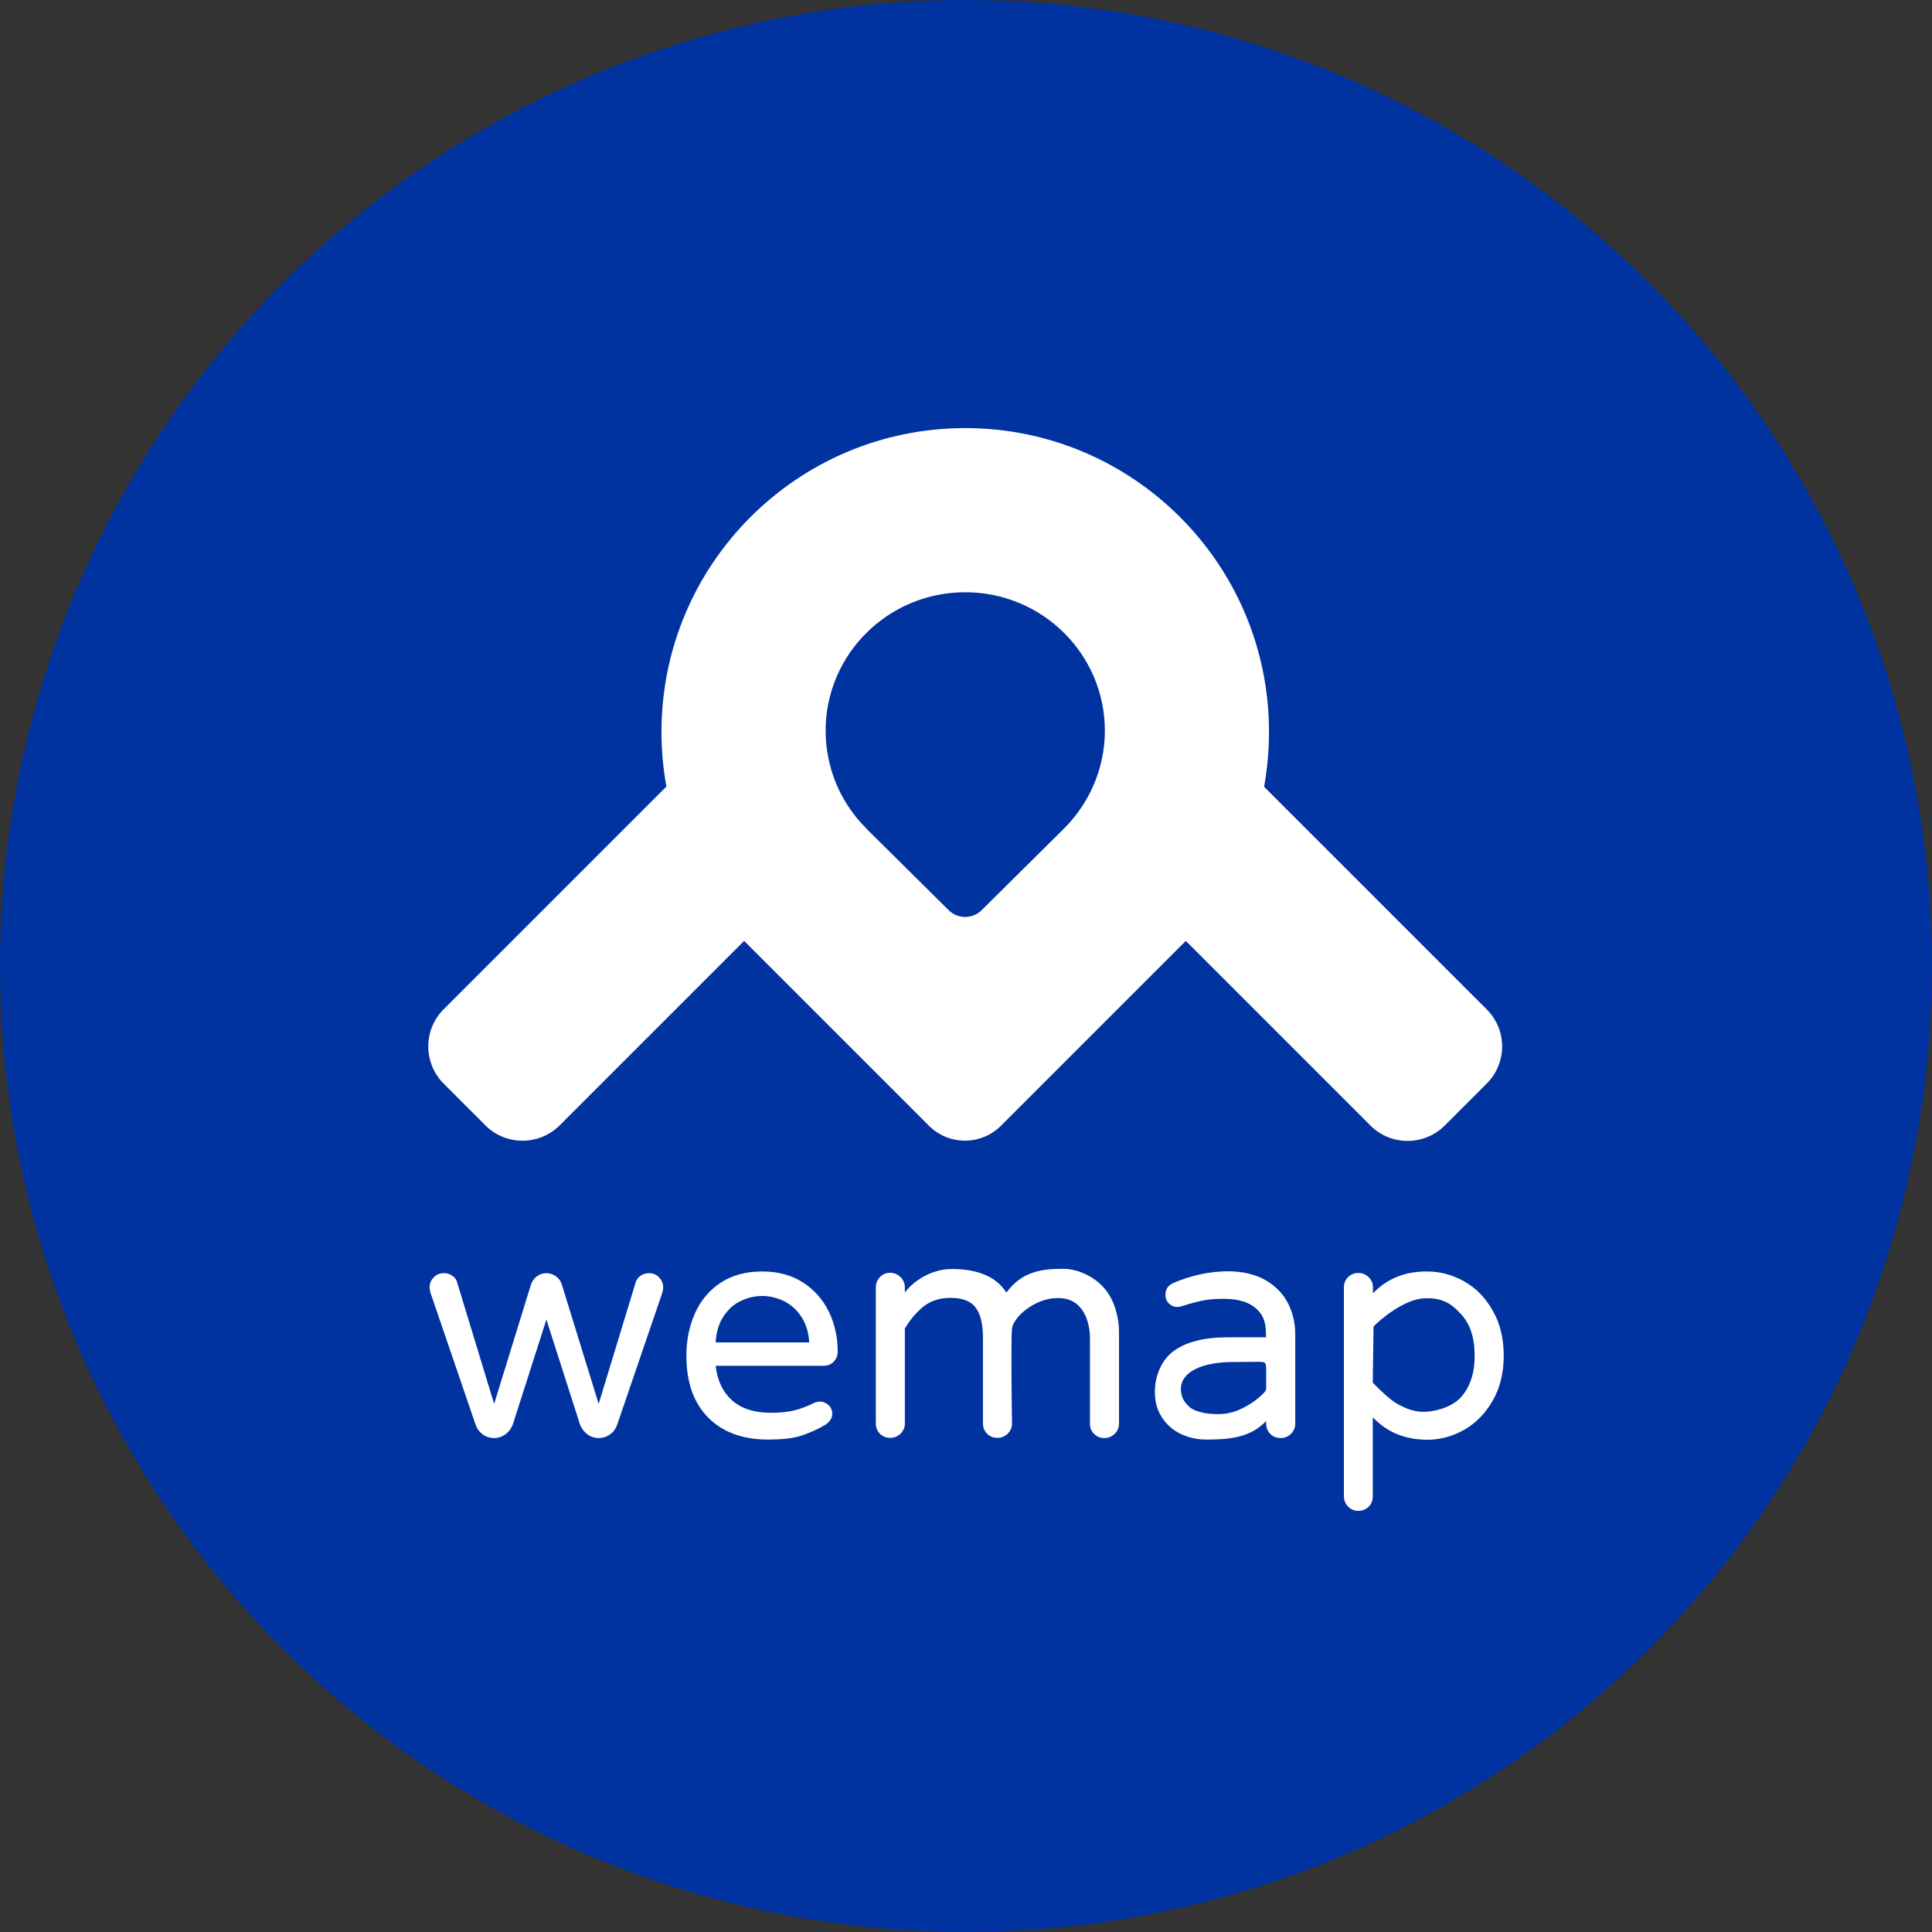
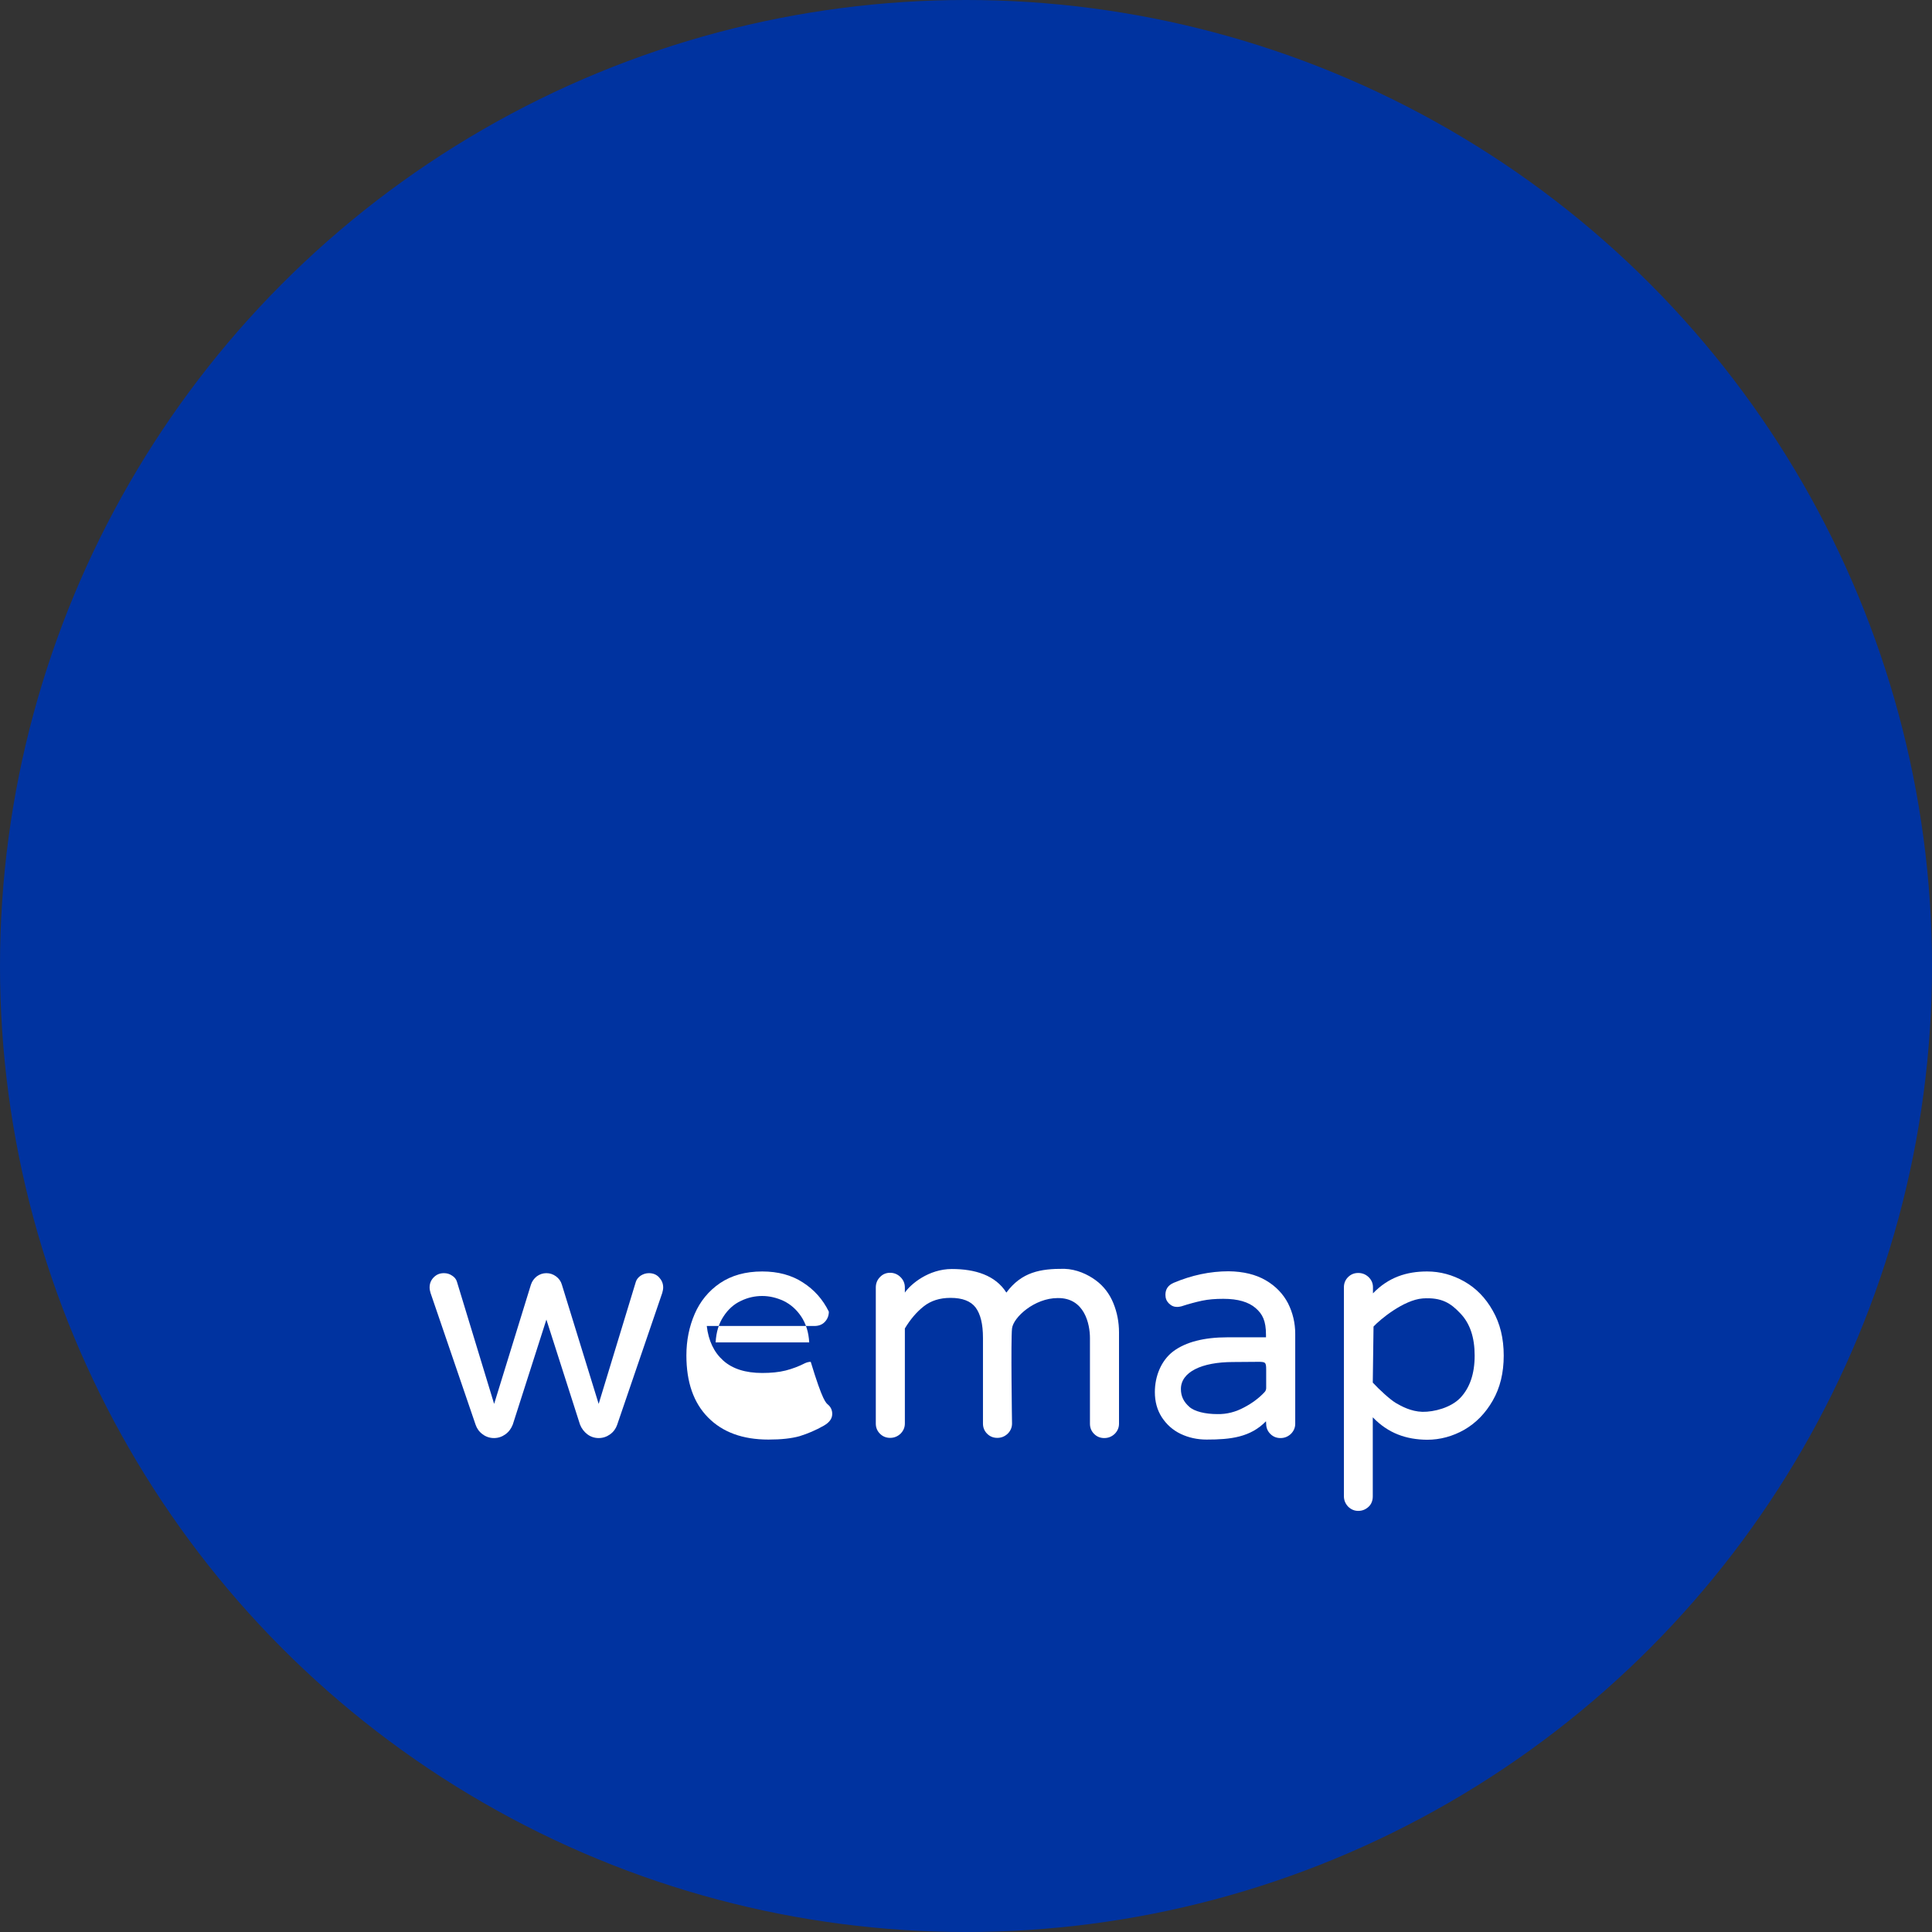
<svg xmlns="http://www.w3.org/2000/svg" version="1.1" id="Layer_1" x="0px" y="0px" viewBox="0 0 1024 1024" enable-background="new 0 0 1024 1024" xml:space="preserve">
  <rect x="0" y="0" width="1024" height="1024" fill="#333333" stroke="none" />
  <linearGradient id="XMLID_5_" gradientUnits="userSpaceOnUse" x1="-1.192093e-07" y1="512" x2="1024" y2="512">
    <stop offset="0" style="stop-color:#2F7DE1" />
    <stop offset="0" style="stop-color:#0033A0" />
  </linearGradient>
  <circle id="XMLID_1_" fill="url(#XMLID_5_)" cx="512" cy="512" r="512" />
  <g>
-     <path fill="#FFFFFF" d="M788,535L670,417c1.7-9.5,2.6-19.2,2.6-29.1c0-88.9-72.1-161-161-161c-88.9,0-161,72.1-161,161   c0,9.9,0.9,19.6,2.6,29L235.1,535c-10.8,10.8-10.8,28.4,0,39.3l22.2,22.2c10.8,10.8,28.4,10.8,39.3,0l97.8-97.8l98,98   c10.5,10.5,27.6,10.5,38.1,0l98-98l97.9,97.9c10.8,10.8,28.4,10.8,39.3,0l22.2-22.2C798.9,563.5,798.9,545.9,788,535z M584.1,401.9   c-3,14.5-10.2,27.4-20.4,37.5l0,0l-43.4,43c-4.8,4.8-12.7,4.8-17.5,0l-43.4-43c0,0,0,0,0.1,0c-10.2-10-17.5-23-20.4-37.5   c-1-4.7-1.5-9.6-1.5-14.6c0-40.5,33.1-73.4,74-73.4c40.9,0,74,32.9,74,73.4C585.6,392.3,585.1,397.2,584.1,401.9z" />
    <g>
      <path fill="#FFFFFF" d="M349.3,677c1.4,1.5,2.2,3.2,2.2,5.4c0,0.9-0.2,1.8-0.5,2.9l-23.9,69.9c-0.7,2-1.9,3.7-3.7,5    c-1.8,1.3-3.8,2-6.1,2c-2.2,0-4.3-0.7-6-2s-3.1-3.1-3.9-5.2l-17.8-55.6l-17.8,55.6c-0.8,2.1-2.1,3.9-3.9,5.2c-1.8,1.3-3.8,2-6.1,2    c-2.2,0-4.3-0.7-6-2c-1.8-1.3-3-3-3.7-5l-23.9-69.9c-0.3-1-0.5-2-0.5-2.9c0-2.1,0.7-3.9,2.2-5.4s3.2-2.2,5.4-2.2    c1.6,0,3,0.4,4.3,1.3c1.3,0.8,2.2,1.9,2.6,3.3l19.7,64.7l19.5-63.2c0.6-1.8,1.6-3.2,3.1-4.4c1.5-1.1,3.2-1.7,5.1-1.7    c1.9,0,3.6,0.6,5.1,1.7c1.5,1.1,2.6,2.6,3.1,4.4l19.5,63.2l19.7-64.7c0.4-1.3,1.3-2.4,2.6-3.3c1.3-0.8,2.7-1.3,4.3-1.3    C346.1,674.8,347.9,675.5,349.3,677z" />
-       <path fill="#FFFFFF" d="M439.1,744.7c1.3,1.2,2,2.8,2,4.7c0,2.5-1.5,4.5-4.4,6.2c-4.4,2.5-8.7,4.3-12.9,5.6    c-4.3,1.2-9.7,1.8-16.5,1.8c-13.7,0-24.3-3.9-32-11.7c-7.7-7.8-11.5-18.7-11.5-32.9c0-8,1.5-15.3,4.4-22    c2.9-6.7,7.4-12.2,13.4-16.3c6.1-4.1,13.5-6.2,22.4-6.2c8.3,0,15.5,1.9,21.5,5.8c6.1,3.9,10.6,9,13.8,15.5    c3.1,6.4,4.7,13.5,4.7,21.1c0,2.1-0.7,3.9-2.1,5.4c-1.4,1.5-3.3,2.2-5.6,2.2h-57c0.9,7.8,3.8,13.9,8.7,18.3    c4.9,4.4,11.8,6.6,20.7,6.6c4.7,0,8.8-0.4,12.4-1.3c3.5-0.9,7-2.2,10.3-3.9c0.9-0.4,1.9-0.7,3-0.7    C436.1,742.8,437.7,743.5,439.1,744.7z M392.7,689.5c-3.7,1.7-6.8,4.5-9.2,8.2c-2.5,3.7-3.9,8.3-4.2,13.8h49.6    c-0.3-5.5-1.8-10.1-4.3-13.8c-2.5-3.7-5.6-6.4-9.3-8.2c-3.7-1.7-7.5-2.6-11.3-2.6S396.4,687.7,392.7,689.5z" />
+       <path fill="#FFFFFF" d="M439.1,744.7c1.3,1.2,2,2.8,2,4.7c0,2.5-1.5,4.5-4.4,6.2c-4.4,2.5-8.7,4.3-12.9,5.6    c-4.3,1.2-9.7,1.8-16.5,1.8c-13.7,0-24.3-3.9-32-11.7c-7.7-7.8-11.5-18.7-11.5-32.9c0-8,1.5-15.3,4.4-22    c2.9-6.7,7.4-12.2,13.4-16.3c6.1-4.1,13.5-6.2,22.4-6.2c8.3,0,15.5,1.9,21.5,5.8c6.1,3.9,10.6,9,13.8,15.5    c0,2.1-0.7,3.9-2.1,5.4c-1.4,1.5-3.3,2.2-5.6,2.2h-57c0.9,7.8,3.8,13.9,8.7,18.3    c4.9,4.4,11.8,6.6,20.7,6.6c4.7,0,8.8-0.4,12.4-1.3c3.5-0.9,7-2.2,10.3-3.9c0.9-0.4,1.9-0.7,3-0.7    C436.1,742.8,437.7,743.5,439.1,744.7z M392.7,689.5c-3.7,1.7-6.8,4.5-9.2,8.2c-2.5,3.7-3.9,8.3-4.2,13.8h49.6    c-0.3-5.5-1.8-10.1-4.3-13.8c-2.5-3.7-5.6-6.4-9.3-8.2c-3.7-1.7-7.5-2.6-11.3-2.6S396.4,687.7,392.7,689.5z" />
      <path fill="#FFFFFF" d="M580.8,678.6c4.2,3.1,7.3,7.2,9.3,12.1c2,4.9,3,10.1,3,15.5v48.4c0,2.1-0.8,3.9-2.3,5.4    c-1.5,1.4-3.3,2.2-5.5,2.2c-2.1,0-3.9-0.7-5.4-2.2c-1.5-1.5-2.2-3.3-2.2-5.4v-45.4c0-7.3-2.8-21.4-17.1-21.2    c-12.3,0-23.5,10.2-24.2,16.1c-0.7,5.9,0,50.4,0,50.4c0,2.1-0.8,3.9-2.3,5.4c-1.5,1.4-3.3,2.2-5.5,2.2c-2.1,0-3.9-0.7-5.4-2.2    c-1.5-1.5-2.2-3.3-2.2-5.4v-45.4c0-7.3-1.3-12.6-3.9-16.1c-2.6-3.4-7-5.1-13.3-5.1c-5.7,0-10.4,1.5-14.2,4.5    c-3.8,3-7.1,6.9-10,11.7v50.4c0,2.1-0.8,3.9-2.3,5.4c-1.5,1.4-3.3,2.2-5.5,2.2c-2.1,0-3.9-0.7-5.4-2.2c-1.5-1.5-2.2-3.3-2.2-5.4    v-72.1c0-2.1,0.7-4,2.2-5.5c1.4-1.5,3.2-2.3,5.4-2.3c2.1,0,4,0.8,5.5,2.3s2.3,3.3,2.3,5.5v2.7c3.1-4.5,12.6-12.5,24.9-12.5    s23.1,3.3,28.9,12.5c8.1-10.9,18-12.7,30.7-12.6C570.7,672.7,576.6,675.5,580.8,678.6z" />
      <path fill="#FFFFFF" d="M670.9,678.6c5.3,3.1,9.2,7.2,11.8,12.2c2.5,5,3.8,10.4,3.8,16.2v47.6c0,2.1-0.8,3.9-2.3,5.4    c-1.5,1.4-3.3,2.2-5.5,2.2c-2.1,0-3.9-0.7-5.4-2.2c-1.5-1.5-2.2-3.3-2.2-5.4l-0.1-1.3c-8.3,8.5-18.7,9.7-31.5,9.7    c-4.9,0-9.5-1-13.7-3c-4.2-2-7.5-5-10-8.8c-2.5-3.9-3.7-8.3-3.7-13.4c0-8.3,3.3-16.7,9.8-21.6c6.6-4.9,16.2-7.4,28.8-7.4h20.3    v-1.3c0-7.4-1.8-11-5.5-14.2c-3.7-3.2-9.3-4.9-17.1-4.9c-4.3,0-8,0.3-11.3,1c-3.3,0.7-7,1.7-11,3c-0.9,0.2-1.6,0.3-2.2,0.3    c-1.7,0-3.1-0.6-4.4-1.9c-1.2-1.2-1.8-2.7-1.8-4.5c0-3,1.4-5.1,4.4-6.4c9.5-4,19.2-6.1,29.1-6.1    C659,673.9,665.6,675.5,670.9,678.6z M659.5,745.9c4.2-2.2,7.8-4.9,10.7-8c0.6-0.6,0.9-1.4,0.9-2.2V726c0-4.1-0.4-4.2-4.5-4.2    l-13,0.1c-16.9,0-27.7,5.4-27.7,14.3c0,4,1.6,6.9,4.4,9.4c2.7,2.5,8.5,3.9,14.9,3.9C650.2,749.6,654.9,748.4,659.5,745.9z" />
      <path fill="#FFFFFF" d="M727.6,751.2v41.9c0,2.2-0.7,4.1-2.2,5.5c-1.5,1.4-3.3,2.2-5.5,2.2c-2.1,0-3.9-0.8-5.4-2.3    c-1.4-1.5-2.2-3.3-2.2-5.5V682.3c0-2.1,0.7-3.9,2.2-5.4c1.5-1.5,3.3-2.2,5.4-2.2c2.1,0,3.9,0.7,5.5,2.2c1.5,1.5,2.3,3.2,2.3,5.4    v3.2c8.2-8.5,17.8-11.6,28.7-11.6c6.9,0,13.5,1.8,19.7,5.3c6.2,3.5,11.3,8.7,15.1,15.5c3.9,6.8,5.8,14.7,5.8,23.8    c0,9.1-1.9,17-5.8,23.8c-3.9,6.8-8.9,11.9-15.1,15.5c-6.2,3.5-12.8,5.3-19.7,5.3C745.3,763,735.8,759.7,727.6,751.2z M728,703.1    l-0.4,29.7c3.5,3.8,9.2,9,12.2,10.8c3.1,1.8,8,4.5,14.1,4.7c6.2,0.1,15.1-2.2,20.1-7.4c5-5.3,7.6-12.7,7.6-22.4    s-2.5-17.1-7.6-22.4c-5-5.3-9.8-8.6-20-7.9C744,689,731.5,699.3,728,703.1z" />
    </g>
  </g>
</svg>